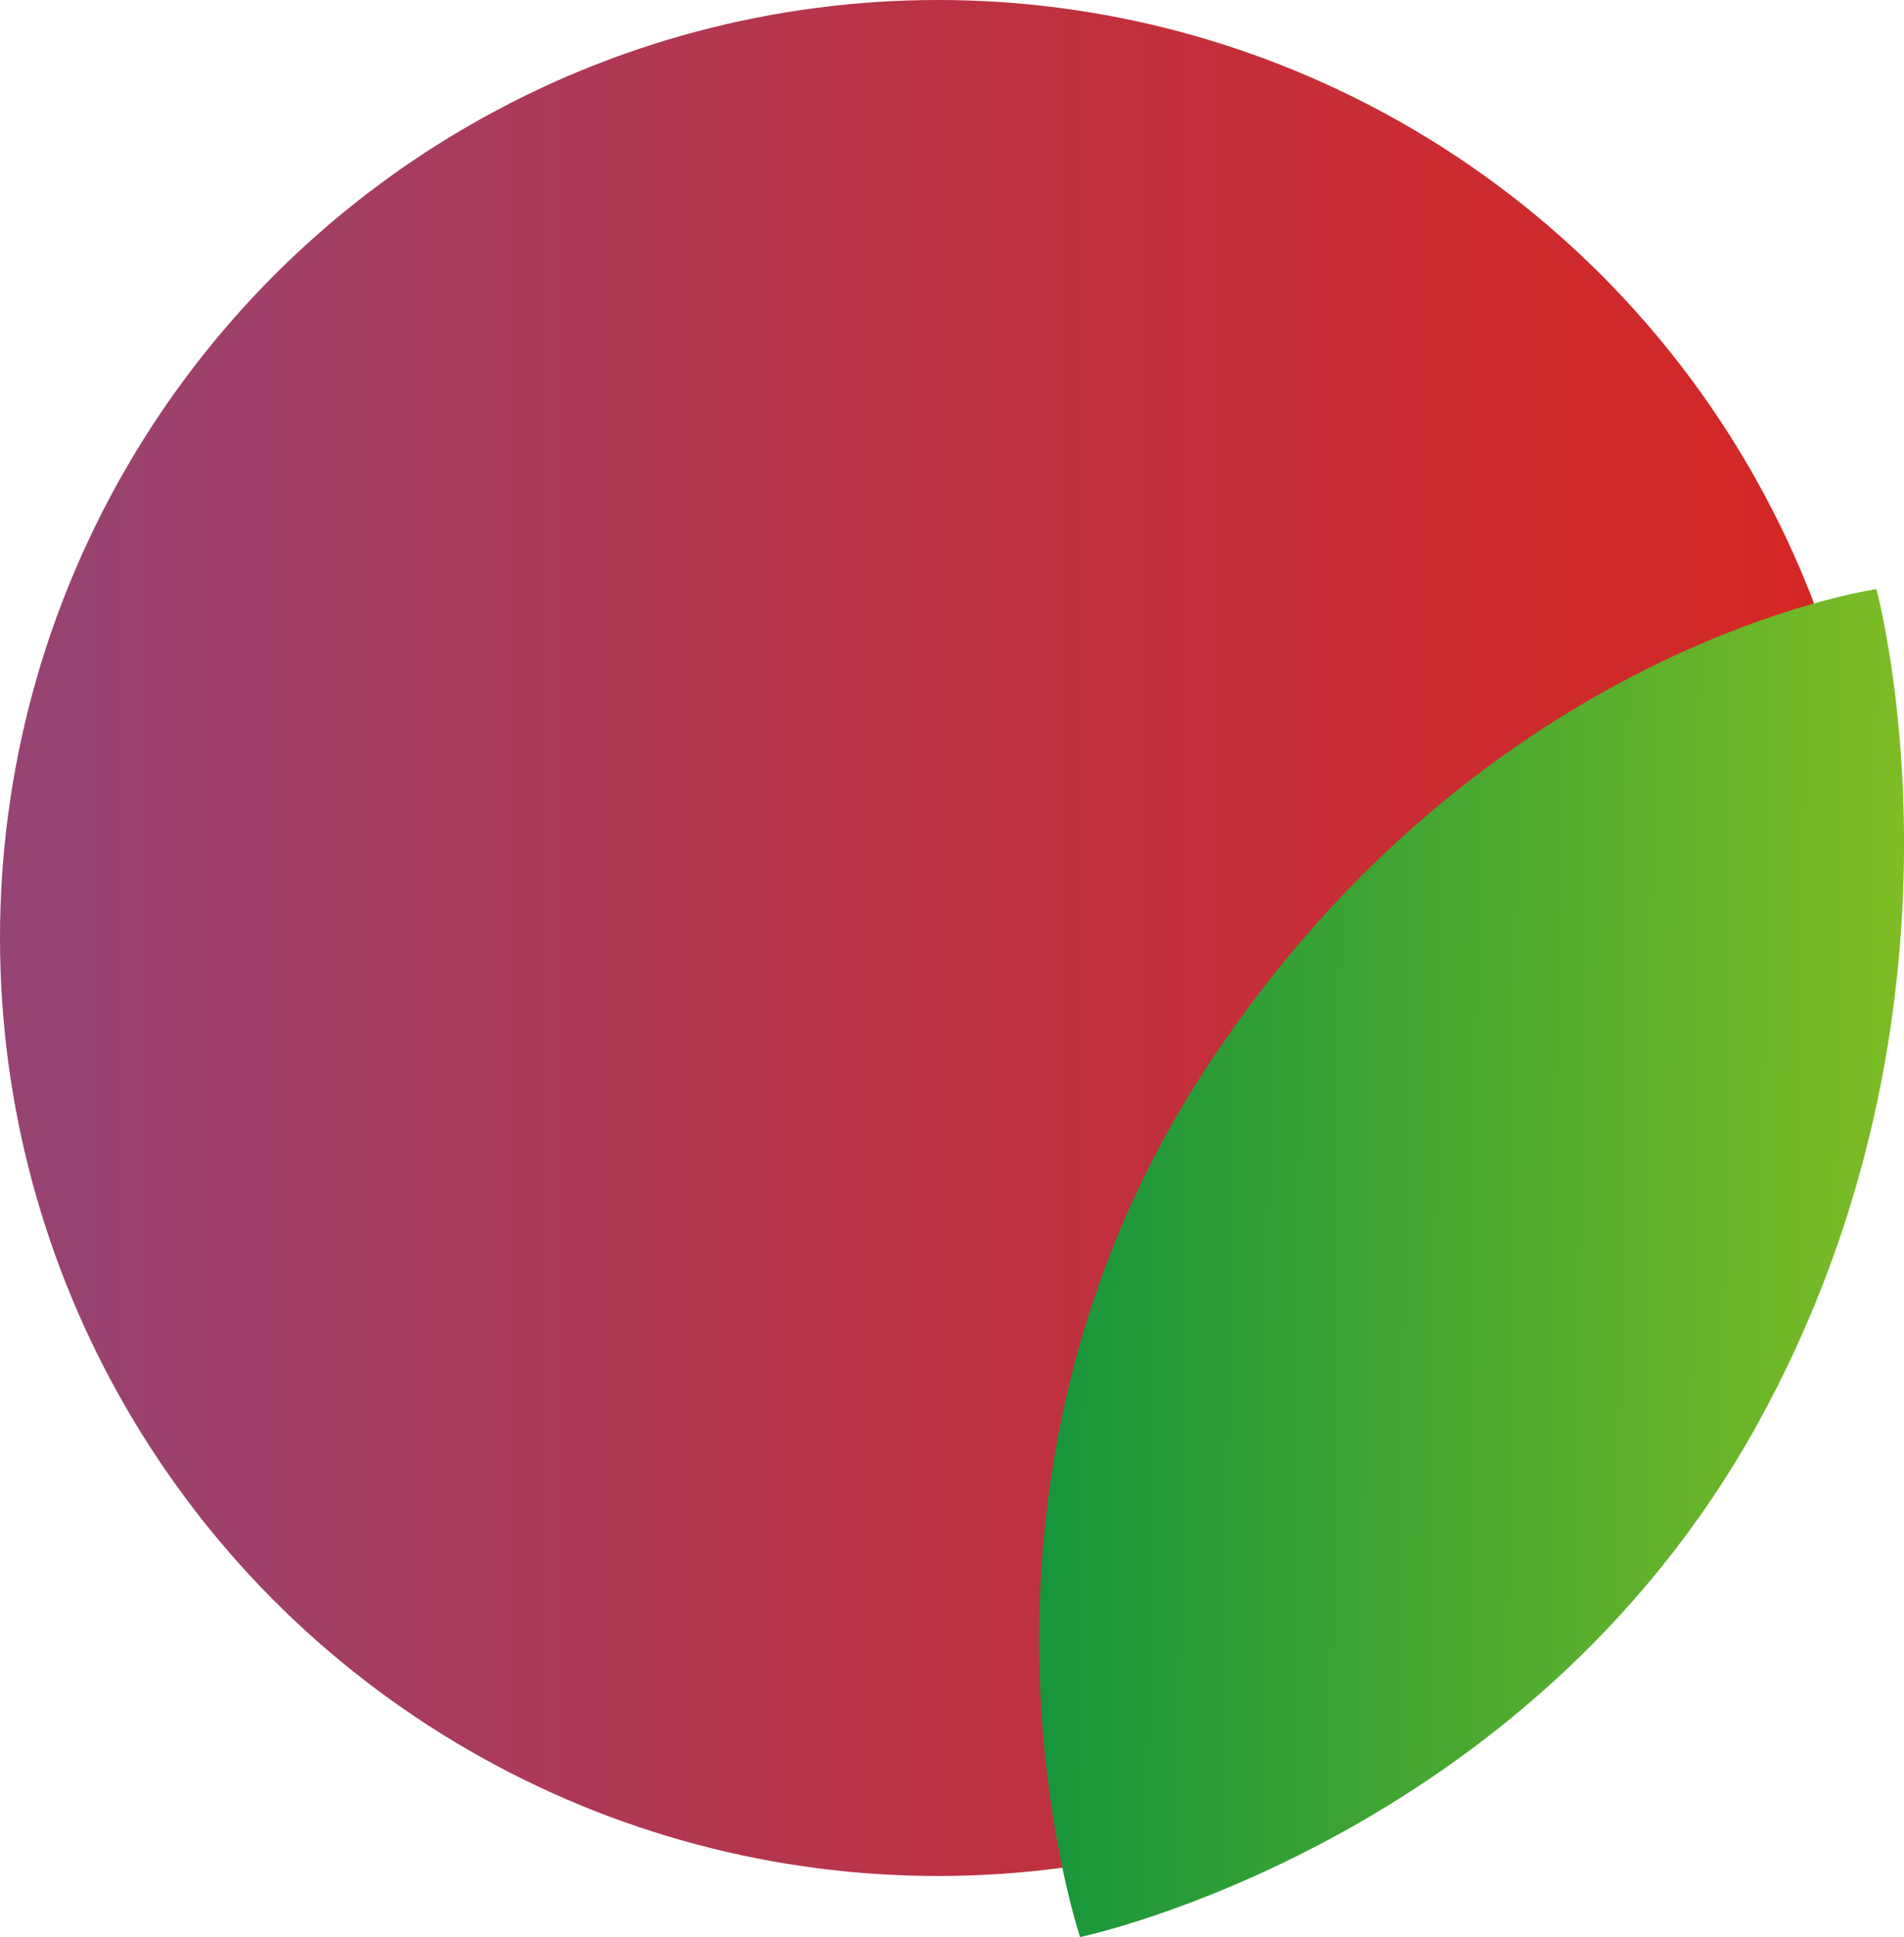
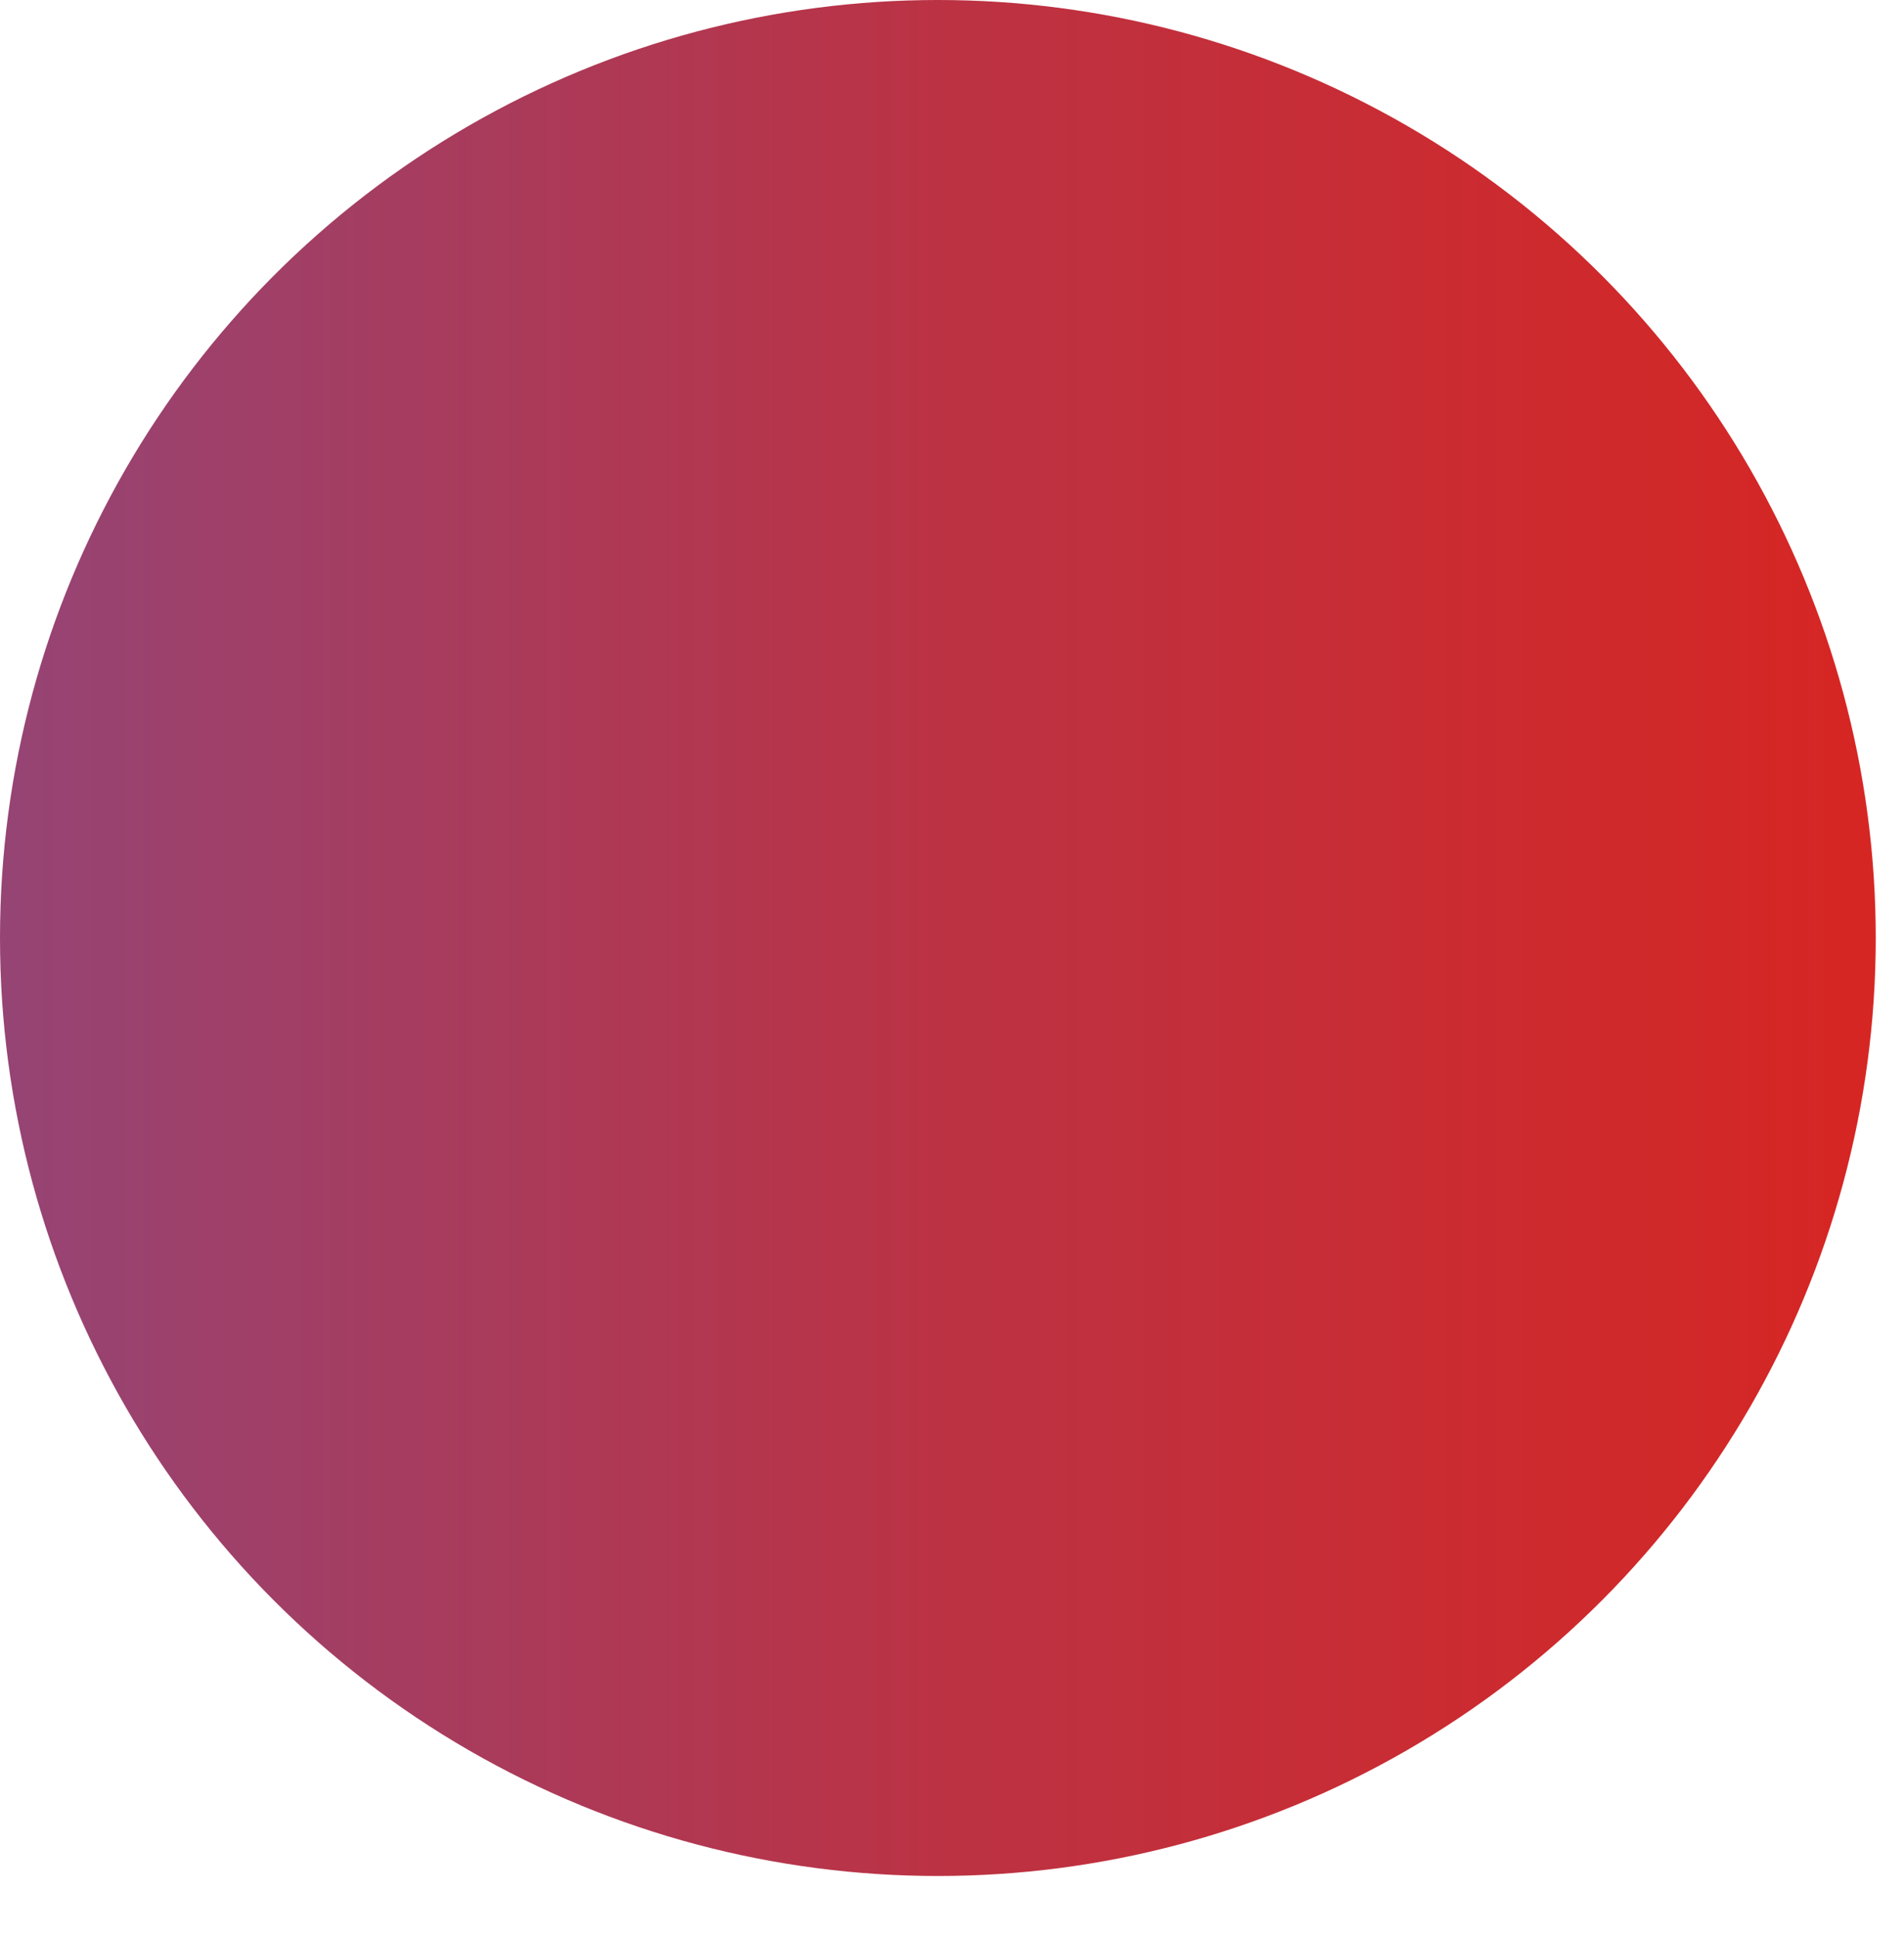
<svg xmlns="http://www.w3.org/2000/svg" width="164.95" height="167.793" viewBox="0 0 164.95 167.793">
  <defs>
    <linearGradient id="linear-gradient" x1="1" y1="0.5" x2="0" y2="0.5" gradientUnits="objectBoundingBox">
      <stop offset="0" stop-color="#d62623" />
      <stop offset="0.491" stop-color="#bc3243" />
      <stop offset="1" stop-color="#964474" />
    </linearGradient>
    <linearGradient id="linear-gradient-2" x1="0.019" y1="0.487" x2="0.938" y2="0.5" gradientUnits="objectBoundingBox">
      <stop offset="0" stop-color="#0b913e" />
      <stop offset="1" stop-color="#81bd24" />
    </linearGradient>
  </defs>
  <g id="berries" transform="translate(13909 4484)">
    <circle id="Эллипс_86" data-name="Эллипс 86" cx="81.251" cy="81.251" r="81.251" transform="translate(-13909 -4484)" fill="url(#linear-gradient)" />
-     <path id="Контур_573" data-name="Контур 573" d="M-13517.236-4154.385s-13.063-38.636,10.932-75.3,58.049-41.46,58.049-41.46,9.813,35.884-10.274,72.276S-13517.236-4154.385-13517.236-4154.385Z" transform="translate(-298.19 -161.822)" fill="url(#linear-gradient-2)" />
  </g>
</svg>